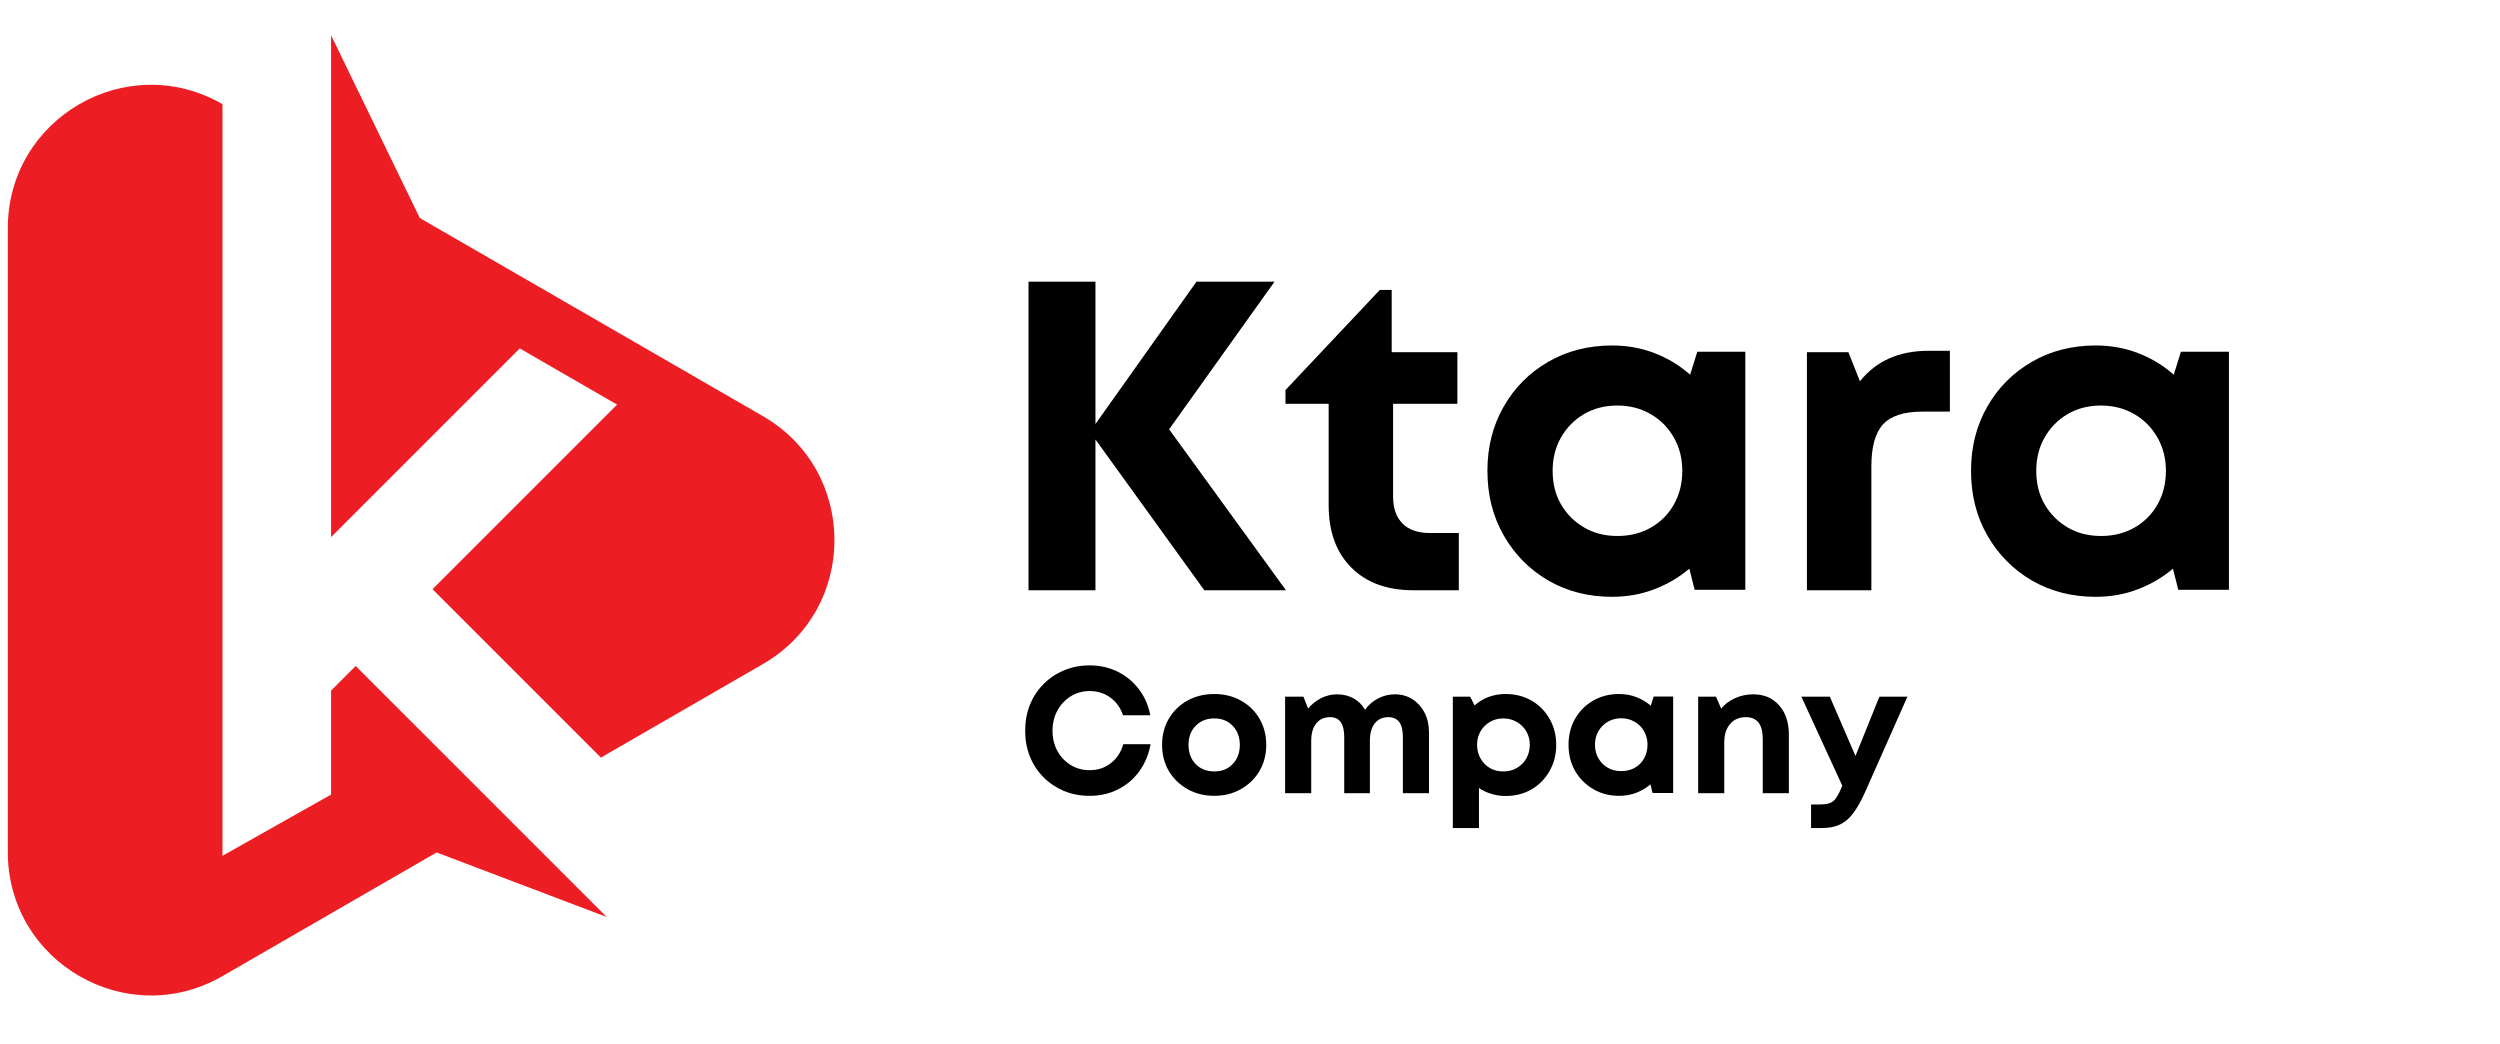
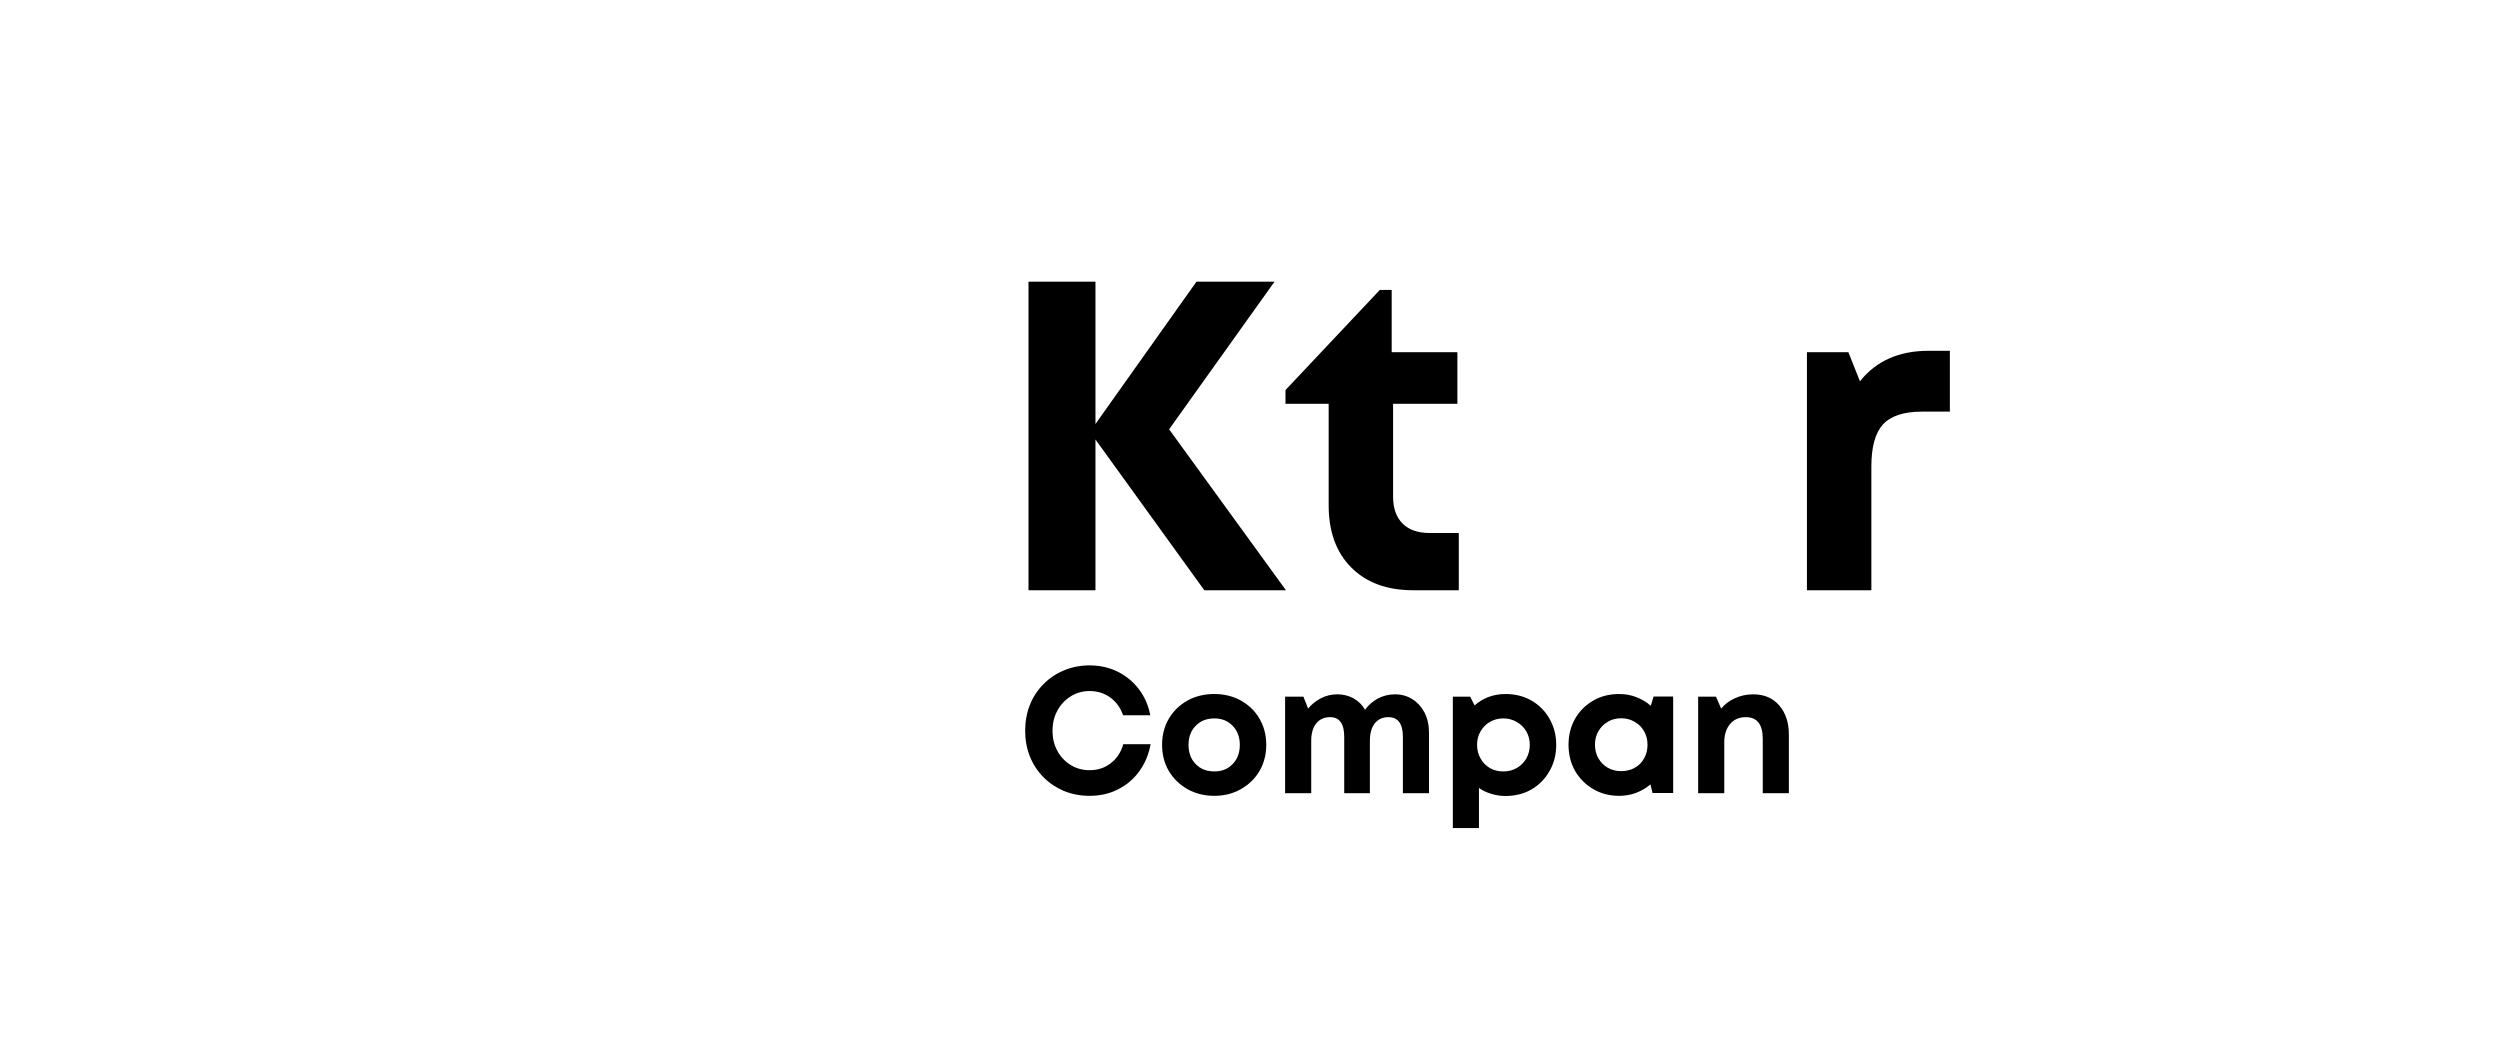
<svg xmlns="http://www.w3.org/2000/svg" width="333" zoomAndPan="magnify" viewBox="0 0 249.75 104.25" height="139" preserveAspectRatio="xMidYMid meet" version="1.0">
  <defs>
    <g />
    <clipPath id="2e295a51ca">
      <path d="M 33 3.52 L 84 3.52 L 84 76 L 33 76 Z M 33 3.52 " clip-rule="nonzero" />
    </clipPath>
    <clipPath id="8521daac64">
      <path d="M 0.77 8 L 61 8 L 61 100 L 0.77 100 Z M 0.77 8 " clip-rule="nonzero" />
    </clipPath>
  </defs>
  <g clip-path="url(#2e295a51ca)">
-     <path fill="#ed1d24" d="M 76.215 66.34 L 60.027 75.684 L 43.207 58.863 L 61.648 40.422 L 51.922 34.805 L 33.074 53.656 L 33.074 3.52 L 41.938 21.781 L 76.215 41.574 C 85.746 47.082 85.746 60.836 76.215 66.34 Z M 76.215 66.34 " fill-opacity="1" fill-rule="nonzero" />
-   </g>
+     </g>
  <g clip-path="url(#8521daac64)">
-     <path fill="#ed1d24" d="M 50.305 81.301 L 42.418 73.414 L 35.531 66.531 L 33.074 68.992 L 33.074 79.379 L 22.227 85.492 L 22.227 10.406 C 12.695 4.902 0.781 11.781 0.781 22.789 L 0.781 85.129 C 0.781 96.137 12.695 103.016 22.227 97.512 L 43.617 85.16 L 60.613 91.609 Z M 50.305 81.301 " fill-opacity="1" fill-rule="nonzero" />
-   </g>
+     </g>
  <g fill="#000000" fill-opacity="1">
    <g transform="translate(99.217, 58.966)">
      <g>
        <path d="M 29.25 0 L 21.094 0 L 10.219 -15.062 L 10.219 0 L 3.531 0 L 3.531 -30.828 L 10.219 -30.828 L 10.219 -16.609 L 20.312 -30.828 L 28.109 -30.828 L 17.578 -16.078 Z M 29.25 0 " />
      </g>
    </g>
  </g>
  <g fill="#000000" fill-opacity="1">
    <g transform="translate(128.108, 58.966)">
      <g>
        <path d="M 14.719 -5.719 L 17.625 -5.719 L 17.625 0 L 13.078 0 C 10.461 0 8.398 -0.754 6.891 -2.266 C 5.379 -3.773 4.625 -5.852 4.625 -8.5 L 4.625 -18.625 L 0.312 -18.625 L 0.312 -20 L 9.734 -30 L 10.922 -30 L 10.922 -23.781 L 17.484 -23.781 L 17.484 -18.625 L 11.062 -18.625 L 11.062 -9.344 C 11.062 -8.195 11.375 -7.305 12 -6.672 C 12.633 -6.035 13.539 -5.719 14.719 -5.719 Z M 14.719 -5.719 " />
      </g>
    </g>
  </g>
  <g fill="#000000" fill-opacity="1">
    <g transform="translate(147.046, 58.966)">
      <g>
-         <path d="M 22.516 -23.828 L 27.312 -23.828 L 27.312 -0.047 L 22.25 -0.047 L 21.719 -2.156 C 20.688 -1.281 19.516 -0.594 18.203 -0.094 C 16.898 0.406 15.5 0.656 14 0.656 C 11.625 0.656 9.492 0.109 7.609 -0.984 C 5.734 -2.086 4.254 -3.586 3.172 -5.484 C 2.086 -7.379 1.547 -9.531 1.547 -11.938 C 1.547 -14.312 2.086 -16.445 3.172 -18.344 C 4.254 -20.238 5.734 -21.727 7.609 -22.812 C 9.492 -23.906 11.625 -24.453 14 -24.453 C 15.531 -24.453 16.957 -24.191 18.281 -23.672 C 19.602 -23.16 20.773 -22.445 21.797 -21.531 Z M 14.531 -5.422 C 15.77 -5.422 16.879 -5.695 17.859 -6.25 C 18.848 -6.812 19.617 -7.582 20.172 -8.562 C 20.734 -9.551 21.016 -10.676 21.016 -11.938 C 21.016 -13.164 20.734 -14.27 20.172 -15.25 C 19.617 -16.238 18.848 -17.02 17.859 -17.594 C 16.879 -18.164 15.77 -18.453 14.531 -18.453 C 13.27 -18.453 12.156 -18.164 11.188 -17.594 C 10.219 -17.02 9.453 -16.238 8.891 -15.25 C 8.336 -14.27 8.062 -13.164 8.062 -11.938 C 8.062 -10.676 8.336 -9.562 8.891 -8.594 C 9.453 -7.625 10.219 -6.852 11.188 -6.281 C 12.156 -5.707 13.27 -5.422 14.531 -5.422 Z M 14.531 -5.422 " />
-       </g>
+         </g>
    </g>
  </g>
  <g fill="#000000" fill-opacity="1">
    <g transform="translate(177.434, 58.966)">
      <g>
        <path d="M 15.234 -23.922 L 17.359 -23.922 L 17.359 -17.844 L 14.578 -17.844 C 12.754 -17.844 11.453 -17.414 10.672 -16.562 C 9.898 -15.707 9.516 -14.312 9.516 -12.375 L 9.516 0 L 3.078 0 L 3.078 -23.781 L 7.219 -23.781 L 8.375 -20.875 C 9.988 -22.906 12.273 -23.922 15.234 -23.922 Z M 15.234 -23.922 " />
      </g>
    </g>
  </g>
  <g fill="#000000" fill-opacity="1">
    <g transform="translate(195.359, 58.966)">
      <g>
-         <path d="M 22.516 -23.828 L 27.312 -23.828 L 27.312 -0.047 L 22.25 -0.047 L 21.719 -2.156 C 20.688 -1.281 19.516 -0.594 18.203 -0.094 C 16.898 0.406 15.5 0.656 14 0.656 C 11.625 0.656 9.492 0.109 7.609 -0.984 C 5.734 -2.086 4.254 -3.586 3.172 -5.484 C 2.086 -7.379 1.547 -9.531 1.547 -11.938 C 1.547 -14.312 2.086 -16.445 3.172 -18.344 C 4.254 -20.238 5.734 -21.727 7.609 -22.812 C 9.492 -23.906 11.625 -24.453 14 -24.453 C 15.531 -24.453 16.957 -24.191 18.281 -23.672 C 19.602 -23.16 20.773 -22.445 21.797 -21.531 Z M 14.531 -5.422 C 15.77 -5.422 16.879 -5.695 17.859 -6.25 C 18.848 -6.812 19.617 -7.582 20.172 -8.562 C 20.734 -9.551 21.016 -10.676 21.016 -11.938 C 21.016 -13.164 20.734 -14.27 20.172 -15.25 C 19.617 -16.238 18.848 -17.02 17.859 -17.594 C 16.879 -18.164 15.77 -18.453 14.531 -18.453 C 13.27 -18.453 12.156 -18.164 11.188 -17.594 C 10.219 -17.02 9.453 -16.238 8.891 -15.25 C 8.336 -14.27 8.062 -13.164 8.062 -11.938 C 8.062 -10.676 8.336 -9.562 8.891 -8.594 C 9.453 -7.625 10.219 -6.852 11.188 -6.281 C 12.156 -5.707 13.27 -5.422 14.531 -5.422 Z M 14.531 -5.422 " />
-       </g>
+         </g>
    </g>
  </g>
  <g fill="#000000" fill-opacity="1">
    <g transform="translate(101.695, 79.238)">
      <g>
        <path d="M 7.156 0.266 C 6.238 0.266 5.383 0.102 4.594 -0.219 C 3.812 -0.551 3.129 -1.008 2.547 -1.594 C 1.961 -2.188 1.508 -2.879 1.188 -3.672 C 0.875 -4.461 0.719 -5.316 0.719 -6.234 C 0.719 -7.16 0.875 -8.02 1.188 -8.812 C 1.508 -9.613 1.961 -10.305 2.547 -10.891 C 3.129 -11.484 3.812 -11.941 4.594 -12.266 C 5.383 -12.598 6.238 -12.766 7.156 -12.766 C 8.176 -12.766 9.109 -12.555 9.953 -12.141 C 10.797 -11.723 11.504 -11.141 12.078 -10.391 C 12.648 -9.641 13.031 -8.77 13.219 -7.781 L 10.5 -7.781 C 10.25 -8.52 9.828 -9.109 9.234 -9.547 C 8.641 -9.984 7.945 -10.203 7.156 -10.203 C 6.457 -10.203 5.828 -10.023 5.266 -9.672 C 4.703 -9.316 4.258 -8.844 3.938 -8.25 C 3.613 -7.656 3.453 -6.984 3.453 -6.234 C 3.453 -5.484 3.613 -4.812 3.938 -4.219 C 4.258 -3.633 4.703 -3.164 5.266 -2.812 C 5.828 -2.469 6.457 -2.297 7.156 -2.297 C 7.977 -2.297 8.688 -2.531 9.281 -3 C 9.883 -3.469 10.297 -4.098 10.516 -4.891 L 13.25 -4.891 C 13.062 -3.859 12.68 -2.953 12.109 -2.172 C 11.547 -1.398 10.836 -0.801 9.984 -0.375 C 9.141 0.051 8.195 0.266 7.156 0.266 Z M 7.156 0.266 " />
      </g>
    </g>
  </g>
  <g fill="#000000" fill-opacity="1">
    <g transform="translate(115.467, 79.238)">
      <g>
        <path d="M 5.844 0.266 C 4.844 0.266 3.945 0.039 3.156 -0.406 C 2.375 -0.852 1.754 -1.457 1.297 -2.219 C 0.848 -2.988 0.625 -3.859 0.625 -4.828 C 0.625 -5.797 0.848 -6.664 1.297 -7.438 C 1.754 -8.207 2.375 -8.812 3.156 -9.25 C 3.945 -9.688 4.844 -9.906 5.844 -9.906 C 6.832 -9.906 7.719 -9.688 8.5 -9.25 C 9.289 -8.812 9.91 -8.207 10.359 -7.438 C 10.805 -6.664 11.031 -5.797 11.031 -4.828 C 11.031 -3.859 10.805 -2.988 10.359 -2.219 C 9.91 -1.457 9.289 -0.852 8.5 -0.406 C 7.719 0.039 6.832 0.266 5.844 0.266 Z M 5.844 -2.172 C 6.594 -2.172 7.203 -2.414 7.672 -2.906 C 8.148 -3.395 8.391 -4.035 8.391 -4.828 C 8.391 -5.609 8.148 -6.242 7.672 -6.734 C 7.203 -7.223 6.594 -7.469 5.844 -7.469 C 5.082 -7.469 4.461 -7.223 3.984 -6.734 C 3.504 -6.242 3.266 -5.609 3.266 -4.828 C 3.266 -4.035 3.504 -3.395 3.984 -2.906 C 4.461 -2.414 5.082 -2.172 5.844 -2.172 Z M 5.844 -2.172 " />
      </g>
    </g>
  </g>
  <g fill="#000000" fill-opacity="1">
    <g transform="translate(127.132, 79.238)">
      <g>
        <path d="M 12.219 -9.875 C 12.883 -9.875 13.473 -9.707 13.984 -9.375 C 14.492 -9.051 14.895 -8.602 15.188 -8.031 C 15.477 -7.457 15.625 -6.797 15.625 -6.047 L 15.625 0 L 13.016 0 L 13.016 -5.625 C 13.016 -6.938 12.531 -7.594 11.562 -7.594 C 10.988 -7.594 10.535 -7.383 10.203 -6.969 C 9.879 -6.551 9.719 -5.969 9.719 -5.219 L 9.719 0 L 7.156 0 L 7.156 -5.625 C 7.156 -6.938 6.688 -7.594 5.75 -7.594 C 5.156 -7.594 4.691 -7.383 4.359 -6.969 C 4.023 -6.551 3.859 -5.969 3.859 -5.219 L 3.859 0 L 1.25 0 L 1.25 -9.641 L 3.078 -9.641 L 3.547 -8.453 C 3.898 -8.879 4.328 -9.223 4.828 -9.484 C 5.336 -9.742 5.879 -9.875 6.453 -9.875 C 7.055 -9.875 7.602 -9.738 8.094 -9.469 C 8.582 -9.195 8.961 -8.816 9.234 -8.328 C 9.566 -8.797 9.992 -9.172 10.516 -9.453 C 11.047 -9.734 11.613 -9.875 12.219 -9.875 Z M 12.219 -9.875 " />
      </g>
    </g>
  </g>
  <g fill="#000000" fill-opacity="1">
    <g transform="translate(143.888, 79.238)">
      <g>
-         <path d="M 6.516 -9.906 C 7.484 -9.906 8.348 -9.688 9.109 -9.25 C 9.867 -8.812 10.469 -8.207 10.906 -7.438 C 11.352 -6.664 11.578 -5.797 11.578 -4.828 C 11.578 -3.848 11.352 -2.973 10.906 -2.203 C 10.469 -1.43 9.867 -0.82 9.109 -0.375 C 8.348 0.062 7.484 0.281 6.516 0.281 C 6.016 0.281 5.535 0.207 5.078 0.062 C 4.629 -0.07 4.223 -0.266 3.859 -0.516 L 3.859 3.484 L 1.25 3.484 L 1.25 -9.641 L 2.984 -9.641 L 3.422 -8.766 C 3.828 -9.129 4.289 -9.41 4.812 -9.609 C 5.344 -9.805 5.91 -9.906 6.516 -9.906 Z M 6.297 -2.172 C 6.797 -2.172 7.242 -2.285 7.641 -2.516 C 8.047 -2.754 8.363 -3.07 8.594 -3.469 C 8.82 -3.875 8.938 -4.328 8.938 -4.828 C 8.938 -5.328 8.82 -5.773 8.594 -6.172 C 8.363 -6.566 8.047 -6.879 7.641 -7.109 C 7.242 -7.348 6.797 -7.469 6.297 -7.469 C 5.785 -7.469 5.332 -7.348 4.938 -7.109 C 4.551 -6.879 4.242 -6.566 4.016 -6.172 C 3.785 -5.773 3.672 -5.328 3.672 -4.828 C 3.672 -4.328 3.785 -3.875 4.016 -3.469 C 4.242 -3.07 4.551 -2.754 4.938 -2.516 C 5.332 -2.285 5.785 -2.172 6.297 -2.172 Z M 6.297 -2.172 " />
+         <path d="M 6.516 -9.906 C 7.484 -9.906 8.348 -9.688 9.109 -9.25 C 9.867 -8.812 10.469 -8.207 10.906 -7.438 C 11.352 -6.664 11.578 -5.797 11.578 -4.828 C 11.578 -3.848 11.352 -2.973 10.906 -2.203 C 10.469 -1.43 9.867 -0.82 9.109 -0.375 C 8.348 0.062 7.484 0.281 6.516 0.281 C 6.016 0.281 5.535 0.207 5.078 0.062 C 4.629 -0.07 4.223 -0.266 3.859 -0.516 L 3.859 3.484 L 1.25 3.484 L 1.25 -9.641 L 2.984 -9.641 L 3.422 -8.766 C 3.828 -9.129 4.289 -9.41 4.812 -9.609 C 5.344 -9.805 5.91 -9.906 6.516 -9.906 Z M 6.297 -2.172 C 6.797 -2.172 7.242 -2.285 7.641 -2.516 C 8.047 -2.754 8.363 -3.07 8.594 -3.469 C 8.82 -3.875 8.938 -4.328 8.938 -4.828 C 8.938 -5.328 8.82 -5.773 8.594 -6.172 C 8.363 -6.566 8.047 -6.879 7.641 -7.109 C 7.242 -7.348 6.797 -7.469 6.297 -7.469 C 5.785 -7.469 5.332 -7.348 4.938 -7.109 C 4.551 -6.879 4.242 -6.566 4.016 -6.172 C 3.785 -5.773 3.672 -5.328 3.672 -4.828 C 3.672 -4.328 3.785 -3.875 4.016 -3.469 C 4.242 -3.07 4.551 -2.754 4.938 -2.516 C 5.332 -2.285 5.785 -2.172 6.297 -2.172 Z " />
      </g>
    </g>
  </g>
  <g fill="#000000" fill-opacity="1">
    <g transform="translate(156.071, 79.238)">
      <g>
        <path d="M 9.125 -9.656 L 11.078 -9.656 L 11.078 -0.016 L 9.016 -0.016 L 8.812 -0.875 C 8.383 -0.52 7.906 -0.238 7.375 -0.031 C 6.852 0.164 6.285 0.266 5.672 0.266 C 4.711 0.266 3.852 0.039 3.094 -0.406 C 2.332 -0.852 1.727 -1.457 1.281 -2.219 C 0.844 -2.988 0.625 -3.863 0.625 -4.844 C 0.625 -5.801 0.844 -6.664 1.281 -7.438 C 1.727 -8.207 2.332 -8.812 3.094 -9.25 C 3.852 -9.688 4.711 -9.906 5.672 -9.906 C 6.297 -9.906 6.875 -9.801 7.406 -9.594 C 7.945 -9.383 8.426 -9.098 8.844 -8.734 Z M 5.891 -2.203 C 6.391 -2.203 6.836 -2.312 7.234 -2.531 C 7.641 -2.758 7.953 -3.07 8.172 -3.469 C 8.398 -3.875 8.516 -4.332 8.516 -4.844 C 8.516 -5.344 8.398 -5.789 8.172 -6.188 C 7.953 -6.582 7.641 -6.895 7.234 -7.125 C 6.836 -7.363 6.391 -7.484 5.891 -7.484 C 5.379 -7.484 4.926 -7.363 4.531 -7.125 C 4.145 -6.895 3.836 -6.582 3.609 -6.188 C 3.379 -5.789 3.266 -5.344 3.266 -4.844 C 3.266 -4.332 3.379 -3.879 3.609 -3.484 C 3.836 -3.086 4.145 -2.773 4.531 -2.547 C 4.926 -2.316 5.379 -2.203 5.891 -2.203 Z M 5.891 -2.203 " />
      </g>
    </g>
  </g>
  <g fill="#000000" fill-opacity="1">
    <g transform="translate(168.396, 79.238)">
      <g>
        <path d="M 6.75 -9.875 C 7.844 -9.875 8.707 -9.504 9.344 -8.766 C 9.988 -8.035 10.312 -7.062 10.312 -5.844 L 10.312 0 L 7.703 0 L 7.703 -5.422 C 7.703 -6.867 7.141 -7.594 6.016 -7.594 C 5.348 -7.594 4.82 -7.363 4.438 -6.906 C 4.051 -6.457 3.859 -5.848 3.859 -5.078 L 3.859 0 L 1.25 0 L 1.25 -9.641 L 3.031 -9.641 L 3.547 -8.453 C 3.91 -8.891 4.367 -9.234 4.922 -9.484 C 5.484 -9.742 6.094 -9.875 6.75 -9.875 Z M 6.75 -9.875 " />
      </g>
    </g>
  </g>
  <g fill="#000000" fill-opacity="1">
    <g transform="translate(179.847, 79.238)">
      <g>
-         <path d="M 7.906 -9.641 L 10.703 -9.641 L 6.484 -0.125 C 6.098 0.738 5.707 1.438 5.312 1.969 C 4.926 2.5 4.484 2.883 3.984 3.125 C 3.484 3.363 2.867 3.484 2.141 3.484 L 1.078 3.484 L 1.078 1.125 L 1.984 1.125 C 2.398 1.125 2.727 1.078 2.969 0.984 C 3.219 0.891 3.426 0.711 3.594 0.453 C 3.77 0.203 3.957 -0.164 4.156 -0.656 L 4.203 -0.734 L 0.109 -9.641 L 2.953 -9.641 L 5.516 -3.719 Z M 7.906 -9.641 " />
-       </g>
+         </g>
    </g>
  </g>
</svg>